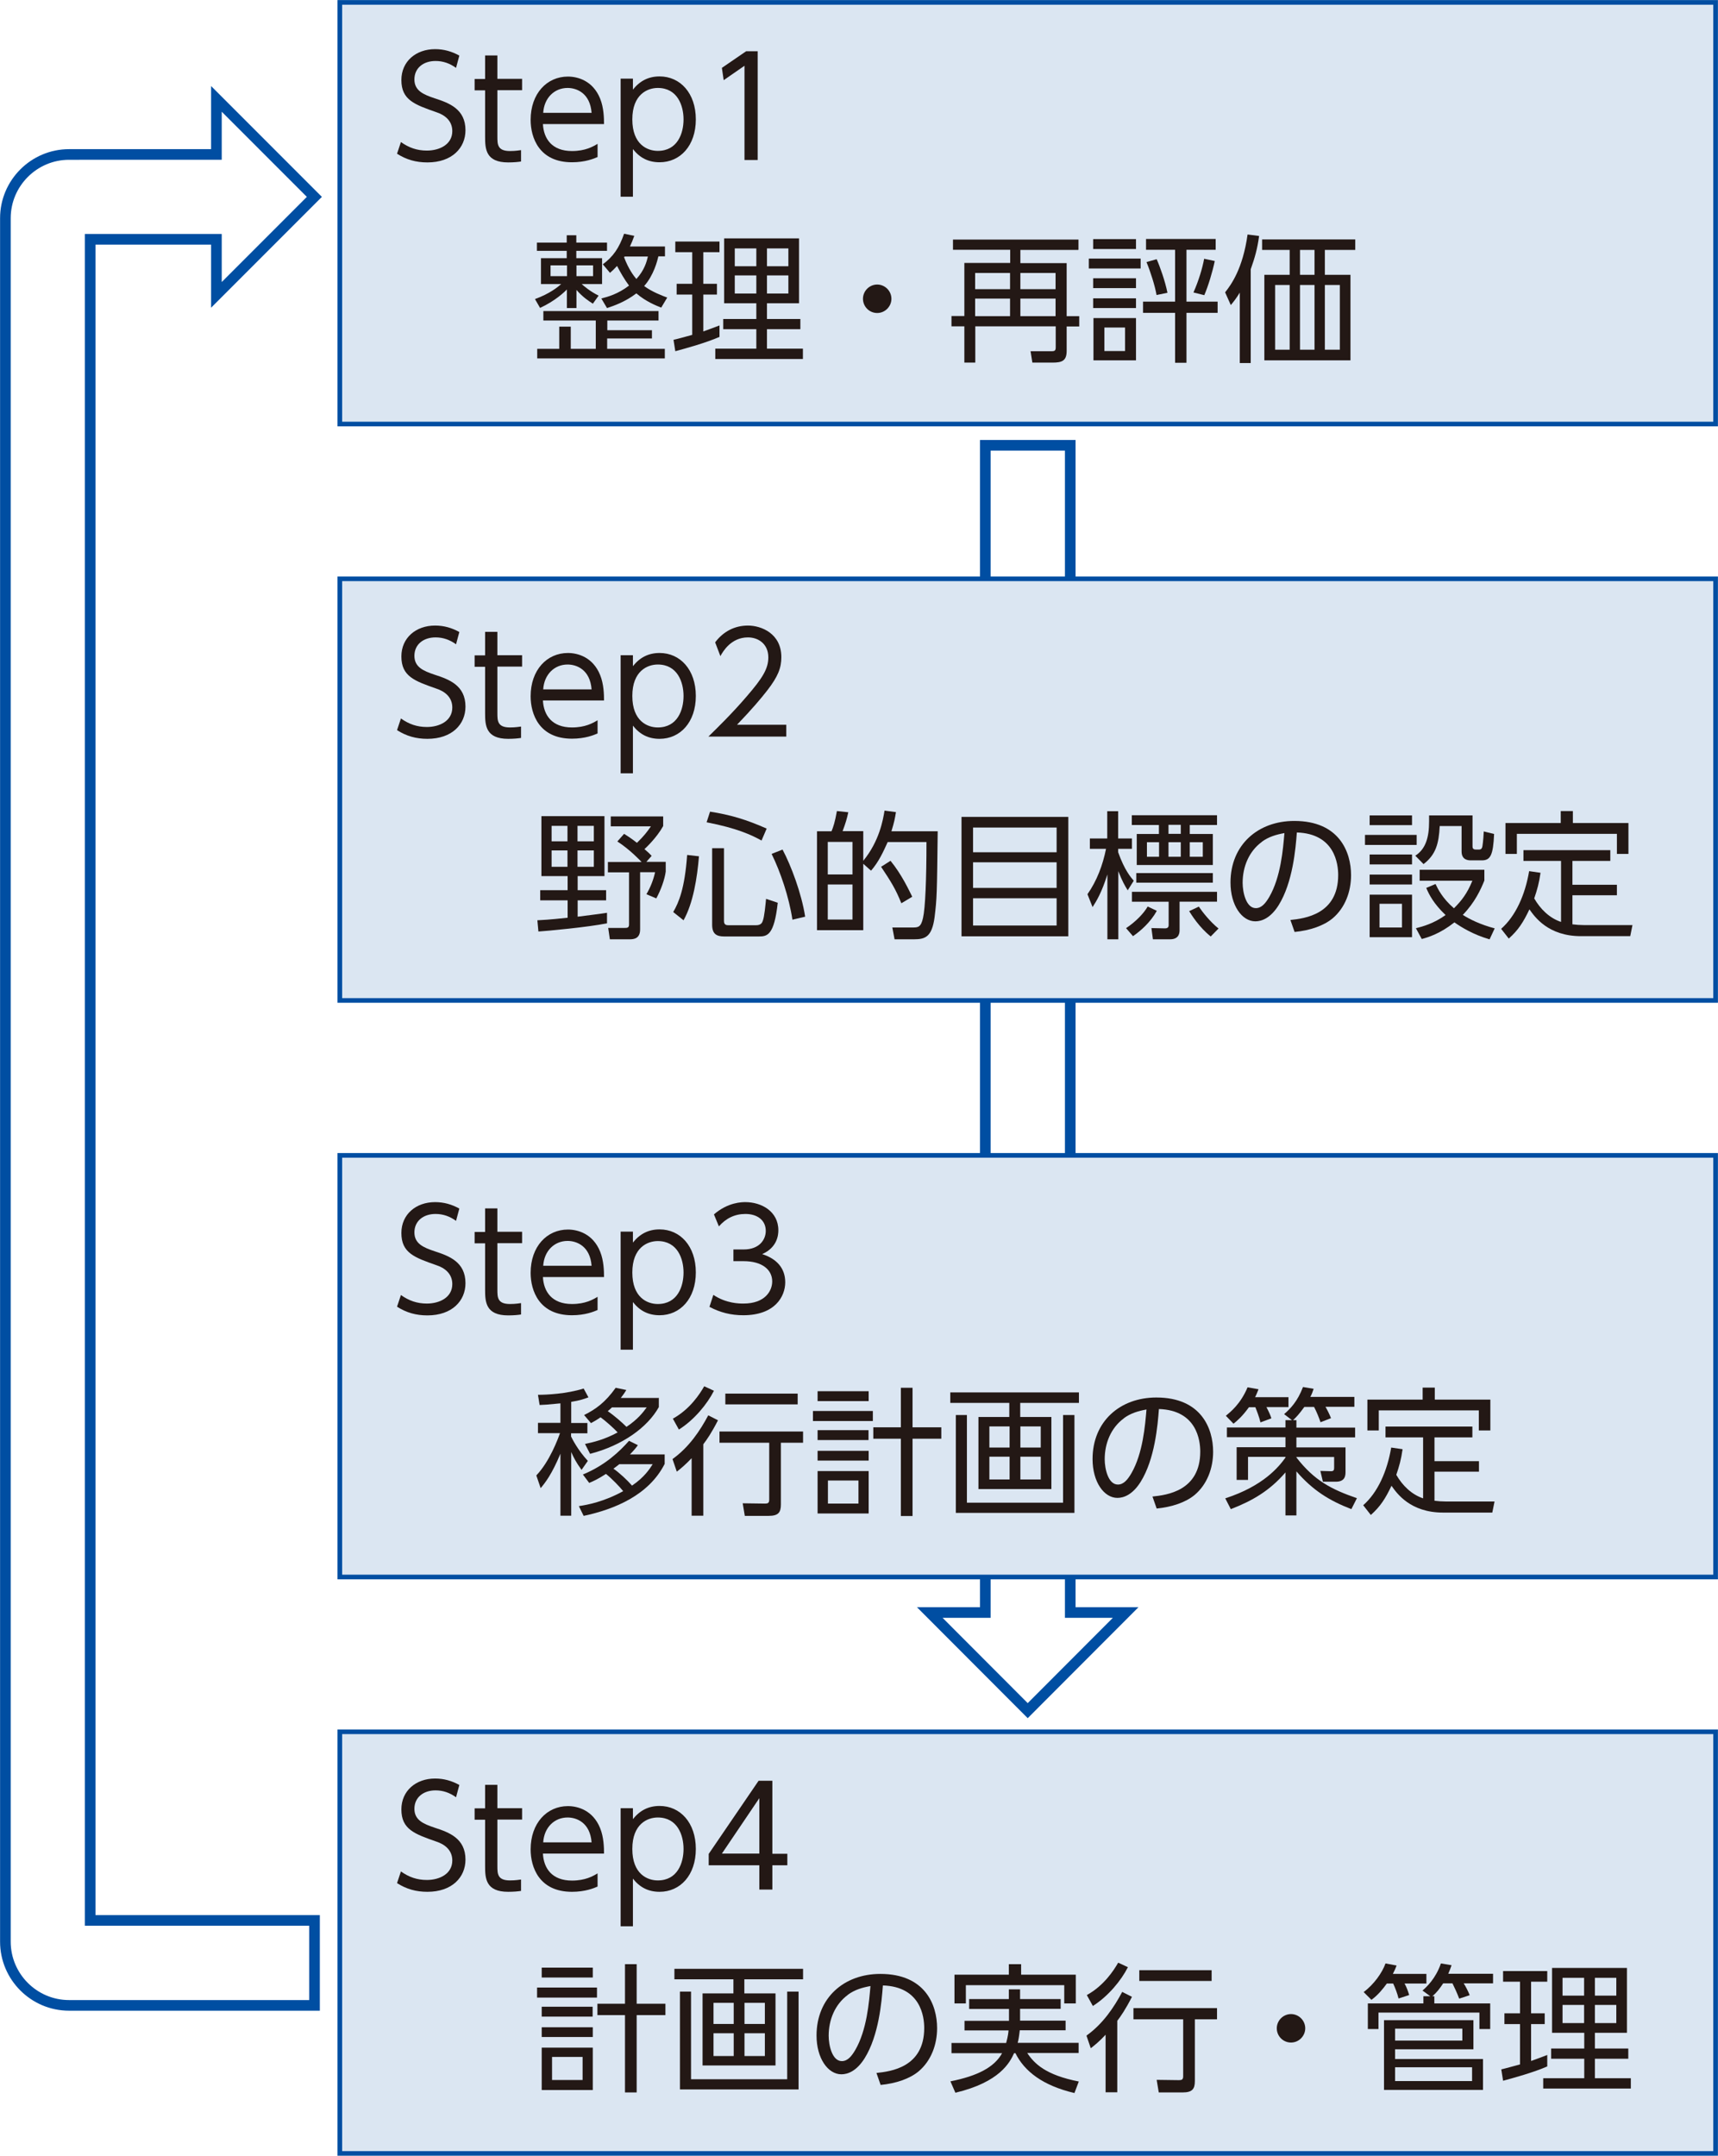
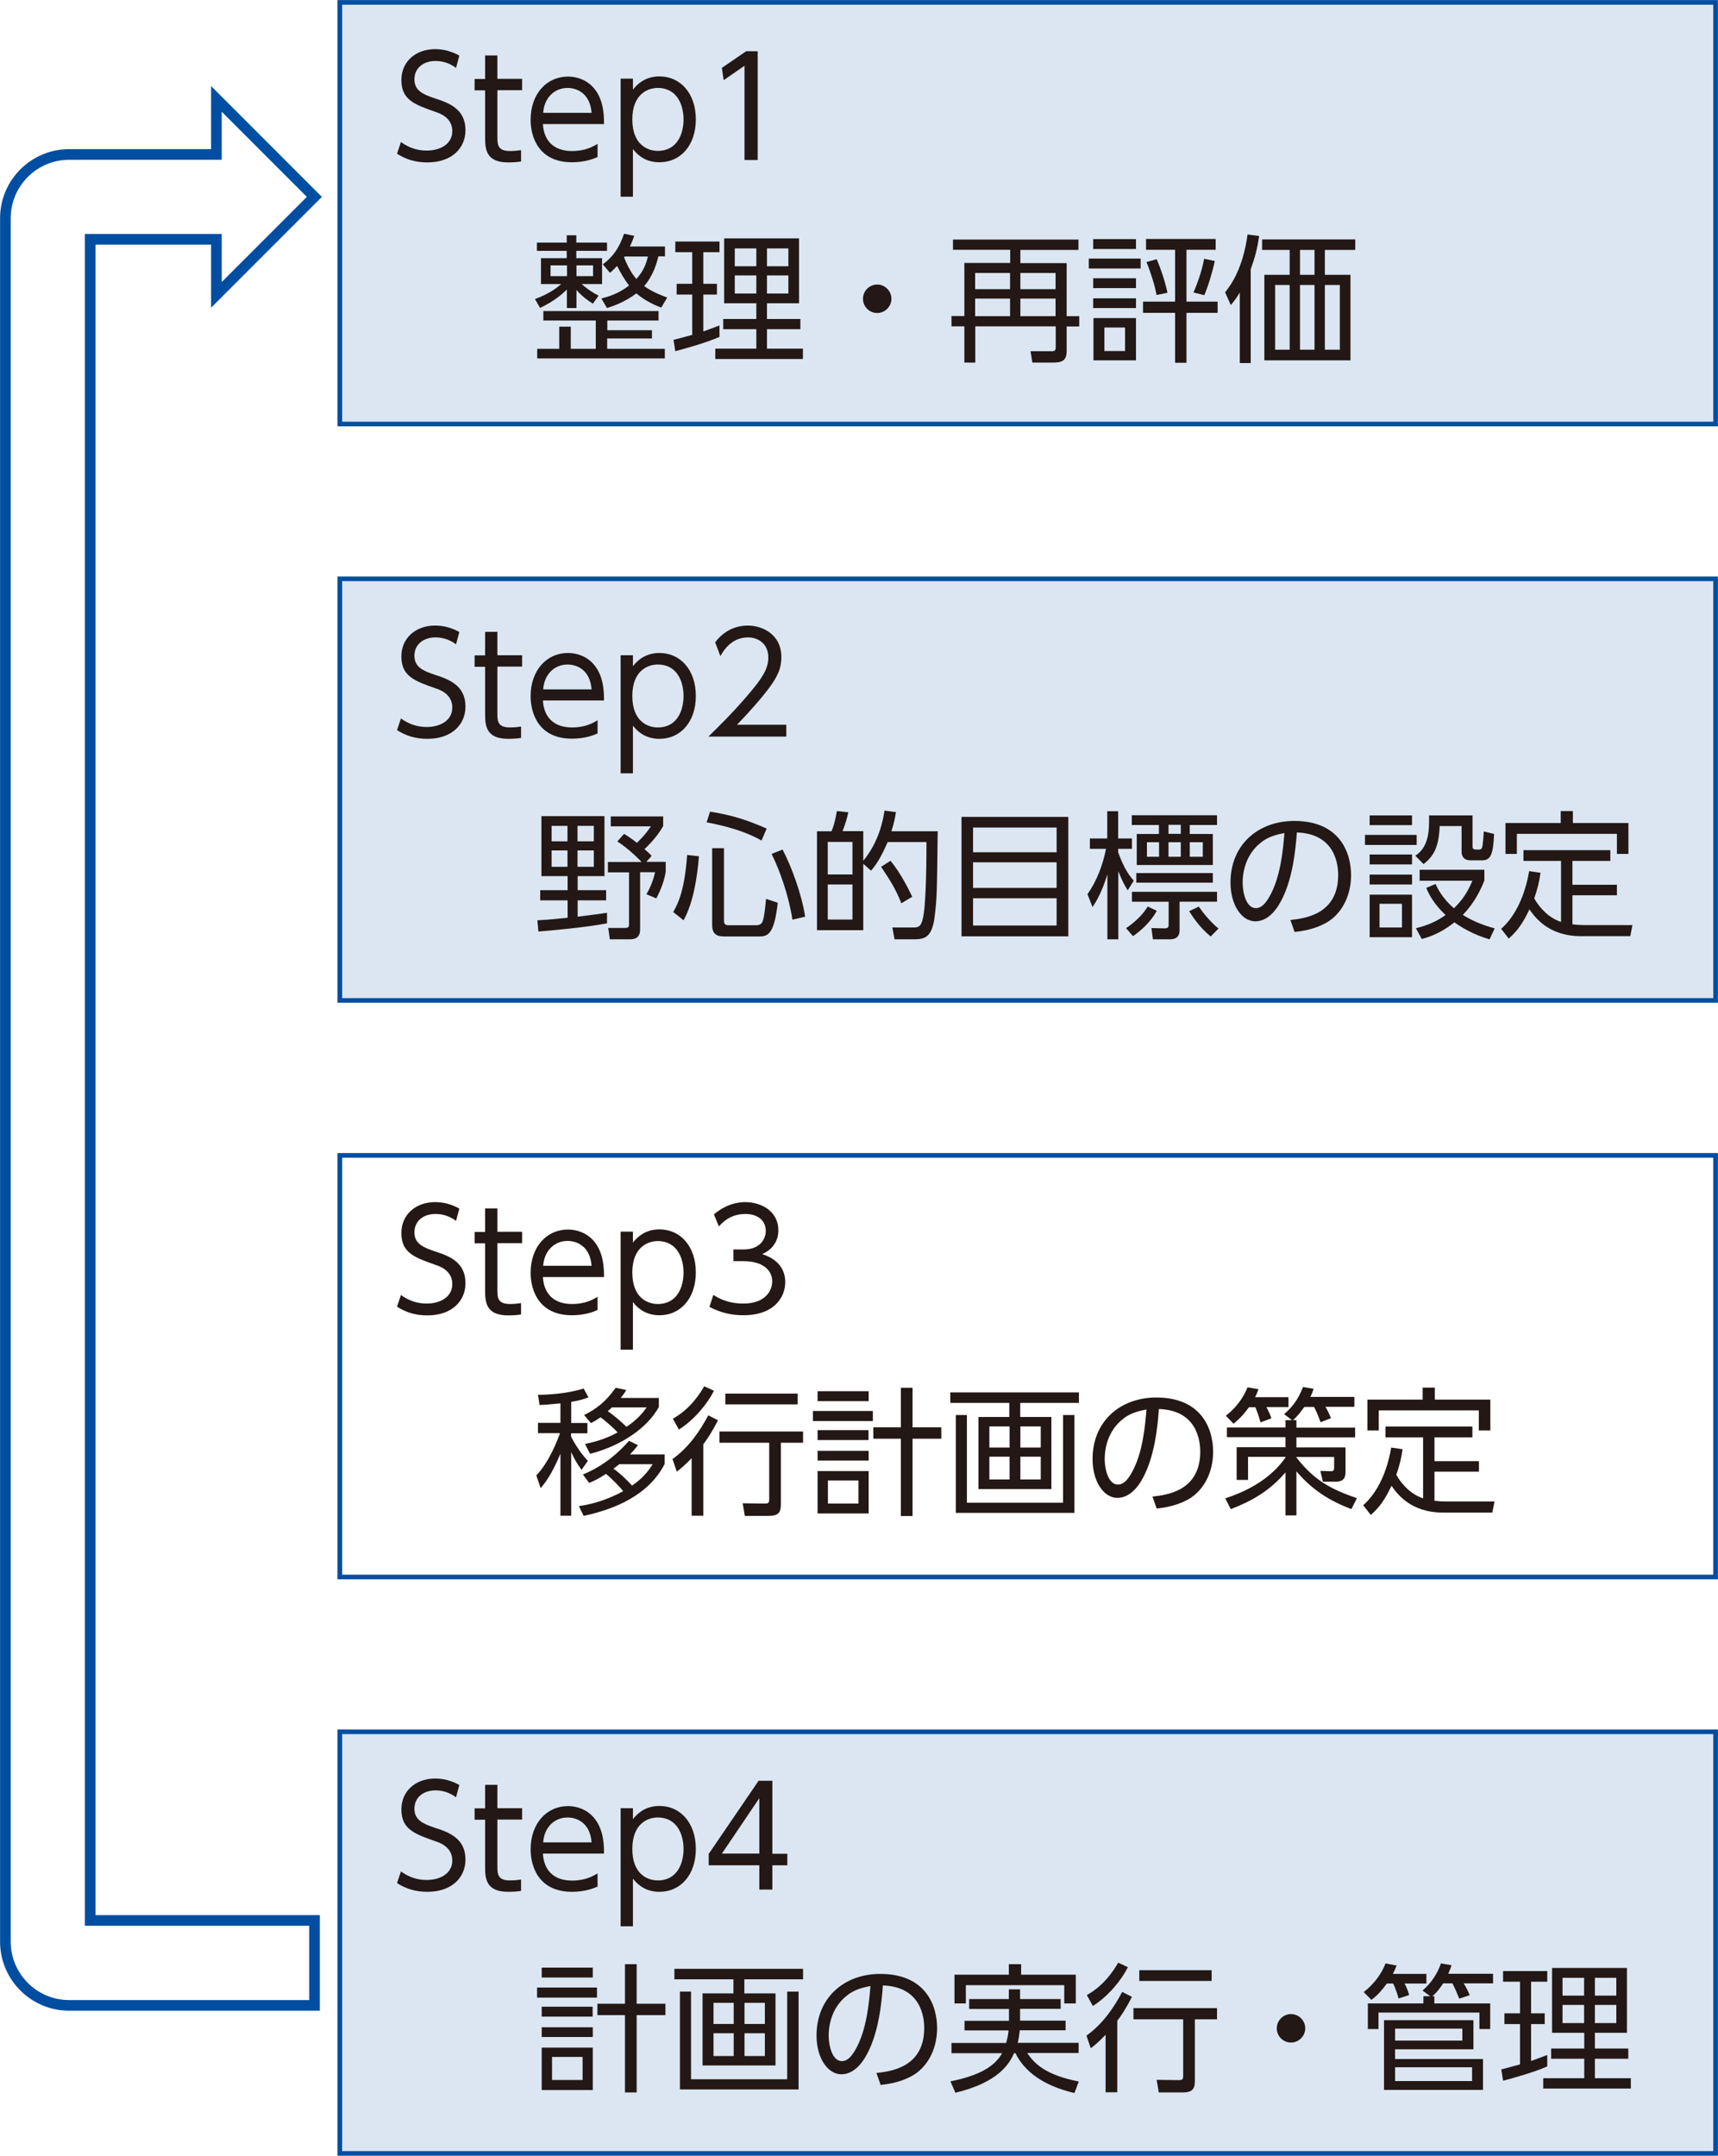
<svg xmlns="http://www.w3.org/2000/svg" id="_レイヤー_2" data-name="レイヤー 2" viewBox="0 0 114.71 143.88">
  <defs>
    <style>
      .cls-1 {
        fill: #231815;
      }

      .cls-2 {
        stroke-width: .31px;
      }

      .cls-2, .cls-3 {
        fill: none;
        stroke: #004ea2;
        stroke-miterlimit: 10;
      }

      .cls-4 {
        fill: #dbe6f2;
      }

      .cls-3 {
        stroke-width: .71px;
      }
    </style>
  </defs>
  <g id="_レイヤー_1-2" data-name="レイヤー 1">
    <g>
-       <polygon class="cls-3" points="71.46 107.62 71.46 29.72 65.79 29.72 65.79 107.62 62.08 107.62 68.62 114.17 75.16 107.62 71.46 107.62" />
      <path class="cls-3" d="M6.02,15.97h8.43v3.71l6.54-6.54-6.54-6.54v3.71H4.61c-2.34,0-4.25,1.91-4.25,4.25v115.03c0,2.34,1.91,4.25,4.25,4.25h16.39v-5.67H6.02V15.97Z" />
      <rect class="cls-4" x="22.69" y="38.63" width="91.86" height="28.14" />
      <rect class="cls-2" x="22.69" y="38.63" width="91.86" height="28.14" />
      <g>
        <path class="cls-1" d="M30.45,43c-.42-.3-.86-.46-1.37-.46-.81,0-1.41.47-1.41,1.23s.61,1.01,1.35,1.26c.96.31,2.06.71,2.06,2.13,0,1.18-.9,2.15-2.54,2.15-.76,0-1.4-.18-2.03-.58l.26-.78c.53.38,1.08.57,1.73.57.84,0,1.7-.4,1.7-1.3,0-.72-.54-1.09-1.06-1.26-1.45-.51-2.34-.81-2.34-2.15,0-1.24.97-2.06,2.25-2.06.59,0,1.11.15,1.62.43l-.22.82Z" />
        <path class="cls-1" d="M32.39,42.17h.82v1.56h1.65v.76h-1.65v3.1c0,.51,0,.96.84.96.12,0,.33,0,.74-.06v.76c-.19.03-.48.06-.86.06-1.5,0-1.54-.9-1.54-1.71v-3.1h-.7v-.76h.7v-1.56Z" />
        <path class="cls-1" d="M36.25,46.74c.05,1,.61,1.81,1.94,1.81.89,0,1.39-.29,1.71-.48v.88c-.25.11-.83.35-1.71.35-2.19,0-2.76-1.64-2.76-2.83,0-1.76,1.09-2.89,2.49-2.89.66,0,1.67.28,2.15,1.47.25.61.26,1.33.26,1.7h-4.08ZM39.5,46.01c-.1-1.32-1-1.66-1.6-1.66-.89,0-1.57.67-1.63,1.66h3.23Z" />
        <path class="cls-1" d="M42.26,44.46c.46-.58,1.04-.88,1.78-.88,1.38,0,2.42,1.12,2.42,2.87s-1.04,2.86-2.42,2.86c-.74,0-1.32-.29-1.78-.88v3.18h-.82v-7.88h.82v.73ZM43.92,48.55c1.32,0,1.72-1.17,1.72-2.1s-.41-2.1-1.72-2.1c-.68,0-1.7.42-1.7,2.1s1.01,2.1,1.7,2.1Z" />
        <path class="cls-1" d="M52.5,48.37v.79h-5.2c.58-.57,1.57-1.53,2.53-2.65,1.11-1.28,1.47-1.89,1.47-2.64,0-.88-.65-1.33-1.36-1.33-1.14,0-1.68.96-1.84,1.25l-.35-.92c.54-.72,1.3-1.12,2.19-1.12s2.23.53,2.23,2.11c0,.7-.21,1.28-.95,2.23-.39.5-.98,1.21-2.01,2.28h3.28Z" />
      </g>
      <g>
        <path class="cls-1" d="M40.54,61.62c-1.26.26-4.09.52-4.59.55l-.07-.75c.36-.02.71-.03,2.02-.17v-1.16h-1.83v-.68h1.83v-.94h-1.75v-4h4.21v4h-1.79v.94h1.9v.68h-1.9v1.09c.31-.04,1.68-.21,1.96-.26v.69ZM37.89,55.12h-1.06v1.03h1.06v-1.03ZM37.89,56.76h-1.06v1.09h1.06v-1.09ZM39.65,55.12h-1.09v1.03h1.09v-1.03ZM39.65,56.76h-1.09v1.09h1.09v-1.09ZM43.13,57.52h1.32v.65c-.07.53-.33,1.24-.63,1.79l-.66-.28c.26-.43.47-.96.58-1.47h-1v3.82c0,.61-.41.66-.7.66h-1.32l-.11-.76h1.09c.16,0,.3,0,.3-.22v-3.49h-1.41v-.69h2.25s-.77-.83-1.62-1.37l.45-.51c.22.14.46.29.86.6.46-.45.68-.73.93-1.1h-2.68v-.66h3.5v.64c-.43.78-1.17,1.47-1.25,1.54.24.2.36.32.48.45l-.37.42Z" />
        <path class="cls-1" d="M44.95,60.87c.38-.65.77-1.58.93-3.81l.79.09c-.12,1.43-.38,3.11-1.03,4.27l-.69-.55ZM50.85,56.1c-.66-.37-1.65-.83-3.67-1.22l.23-.71c1.35.21,2.4.52,3.78,1.13l-.34.79ZM48.34,56.61v4.85c0,.12.02.29.27.29h1.88c.32,0,.4-.17.44-.29.11-.28.18-1.08.22-1.47l.78.26c-.24,2.18-.7,2.25-1.27,2.25h-2.3c-.5,0-.81-.15-.81-.78v-5.11h.79ZM52.91,61.38c-.23-1.52-.8-3.19-1.39-4.39l.73-.29c.57,1.07,1.27,2.93,1.51,4.48l-.85.2Z" />
        <path class="cls-1" d="M59.82,54.21c-.06.39-.11.65-.3,1.27h3.09c-.05,4.21-.05,4.44-.21,5.75-.18,1.31-.63,1.46-1.38,1.46h-1.29l-.15-.79h1.34c.37,0,.57,0,.71-.64.15-.65.23-2.56.23-5.06h-2.59c-.29.64-.59,1.31-1.11,1.91l-.52-.46v4.43h-3.09v-6.6h.97c.12-.29.23-.62.36-1.35l.76.08c-.09.42-.18.73-.38,1.26h1.38v1.98c1.08-1.32,1.32-2.74,1.42-3.35l.76.1ZM56.92,56.19h-1.65v2.17h1.65v-2.17ZM56.92,59.03h-1.65v2.34h1.65v-2.34ZM60.18,60.28c-.38-.95-.69-1.44-1.35-2.43l.63-.4c.76.93,1.25,2,1.45,2.4l-.72.43Z" />
        <path class="cls-1" d="M71.33,54.52v7.97h-7.13v-7.97h7.13ZM64.97,56.88h5.58v-1.65h-5.58v1.65ZM64.97,57.55v1.71h5.58v-1.71h-5.58ZM64.97,59.95v1.82h5.58v-1.82h-5.58Z" />
        <path class="cls-1" d="M75.31,59.44c-.21-.33-.39-.65-.64-1.3v4.55h-.73v-4.33c-.38,1.21-.73,1.78-.99,2.18l-.34-.86c.63-.9,1.02-1.94,1.24-3.03h-1.08v-.69h1.16v-1.82h.73v1.82h.92v.69h-.92v.23c.42,1.19.85,1.68,1.04,1.9l-.41.65ZM75.18,61.95c.65-.43,1.2-1,1.45-1.45l.61.29c-.42.76-1.08,1.34-1.59,1.69l-.46-.53ZM81.26,54.41v.65h-1.82v.6h1.54v2.07h-5.08v-2.07h1.48v-.6h-1.81v-.65h5.68ZM81.26,59.52v.66h-2.5v1.87c0,.17,0,.64-.64.64h-1.14l-.1-.75.91.02c.24,0,.24-.16.24-.23v-1.55h-2.45v-.66h5.68ZM80.98,58.27v.64h-5.11v-.64h5.11ZM77.39,56.21h-.81v.97h.81v-.97ZM78.84,55.05h-.82v.6h.82v-.6ZM78.84,56.21h-.82v.97h.82v-.97ZM80.04,60.5c.24.36.75,1.01,1.32,1.47l-.52.53c-.78-.62-1.29-1.45-1.44-1.69l.64-.3ZM80.31,56.21h-.87v.97h.87v-.97Z" />
        <path class="cls-1" d="M86.16,61.4c.95-.1,3.19-.37,3.19-3,0-.73-.22-2.76-2.76-2.84-.08,1.07-.27,3.34-1.22,4.86-.54.86-1.13,1.07-1.55,1.07-.9,0-1.66-1.07-1.66-2.59,0-2.51,1.83-4.11,4.26-4.11,2.99,0,3.79,2.06,3.79,3.62,0,1.1-.4,2.18-1.23,2.88-.6.5-1.52.81-2.54.91l-.28-.8ZM84.25,56.19c-.86.63-1.28,1.66-1.28,2.73,0,.63.23,1.69.88,1.69.39,0,.66-.34.9-.75.77-1.33.92-3.2,1.01-4.26-.54.1-1.05.24-1.52.59Z" />
        <path class="cls-1" d="M94.59,55.72v.67h-3.45v-.67h3.45ZM94.28,54.42v.65h-2.83v-.65h2.83ZM94.28,57.03v.66h-2.83v-.66h2.83ZM94.28,58.37v.66h-2.83v-.66h2.83ZM94.28,59.71v2.84h-2.83v-2.84h2.83ZM93.61,60.32h-1.5v1.58h1.5v-1.58ZM98.32,54.42v2.04c0,.1,0,.24.22.24h.22c.18,0,.2-.14.22-.22,0-.04.06-.3.09-.99l.69.17c-.06,1.4-.24,1.76-.81,1.76h-.74c-.14,0-.62,0-.62-.59v-1.7h-1.46c-.06,1.18-.26,1.91-1.08,2.54l-.55-.56c.7-.45.92-1.24.92-2.28,0-.17,0-.29,0-.41h2.89ZM99.45,62.69c-1.1-.32-1.88-.81-2.34-1.13-.95.75-1.73.99-2.18,1.11l-.39-.72c.44-.11,1.19-.31,1.98-.88-.8-.76-1.11-1.38-1.29-1.81l.62-.26c.15.31.45.95,1.23,1.62.5-.5.88-.98,1.23-1.84h-3.52v-.73h4.32v.72c-.23.57-.63,1.46-1.44,2.29.45.29,1.18.65,2.13.9l-.34.73Z" />
        <path class="cls-1" d="M104.23,57.46h-2.51v-.72h5.8v.72h-2.53v1.59h2.97v.7h-2.97v1.94c.23.03.5.05.75.05h3.26l-.15.74h-3.29c-2.19,0-3.09-1.29-3.44-1.79-.41.86-.74,1.38-1.38,1.95l-.51-.65c.97-.85,1.6-2.26,1.87-3.85l.76.11c-.1.7-.22,1.12-.42,1.71.4.7,1.01,1.31,1.79,1.57v-4.06ZM105.02,54.13v.8h3.71v2.06h-.77v-1.34h-6.68v1.34h-.76v-2.06h3.69v-.8h.8Z" />
      </g>
-       <rect class="cls-4" x="22.69" y="77.11" width="91.86" height="28.14" />
      <rect class="cls-2" x="22.69" y="77.11" width="91.86" height="28.14" />
      <g>
        <path class="cls-1" d="M30.45,81.48c-.42-.3-.86-.46-1.37-.46-.81,0-1.41.47-1.41,1.23s.61,1.01,1.35,1.26c.96.31,2.06.71,2.06,2.13,0,1.18-.9,2.15-2.54,2.15-.76,0-1.4-.18-2.03-.58l.26-.78c.53.38,1.08.57,1.73.57.84,0,1.7-.4,1.7-1.3,0-.72-.54-1.09-1.06-1.26-1.45-.51-2.34-.81-2.34-2.15,0-1.24.97-2.06,2.25-2.06.59,0,1.11.15,1.62.43l-.22.82Z" />
        <path class="cls-1" d="M32.39,80.65h.82v1.56h1.65v.76h-1.65v3.1c0,.51,0,.96.84.96.12,0,.33,0,.74-.06v.76c-.19.03-.48.06-.86.06-1.5,0-1.54-.9-1.54-1.71v-3.1h-.7v-.76h.7v-1.56Z" />
        <path class="cls-1" d="M36.25,85.22c.05,1,.61,1.81,1.94,1.81.89,0,1.39-.29,1.71-.48v.88c-.25.11-.83.35-1.71.35-2.19,0-2.76-1.64-2.76-2.83,0-1.76,1.09-2.89,2.49-2.89.66,0,1.67.28,2.15,1.47.25.61.26,1.33.26,1.7h-4.08ZM39.5,84.48c-.1-1.32-1-1.66-1.6-1.66-.89,0-1.57.67-1.63,1.66h3.23Z" />
        <path class="cls-1" d="M42.26,82.93c.46-.58,1.04-.88,1.78-.88,1.38,0,2.42,1.12,2.42,2.87s-1.04,2.86-2.42,2.86c-.74,0-1.32-.29-1.78-.88v3.18h-.82v-7.88h.82v.73ZM43.92,87.03c1.32,0,1.72-1.17,1.72-2.1s-.41-2.1-1.72-2.1c-.68,0-1.7.42-1.7,2.1s1.01,2.1,1.7,2.1Z" />
        <path class="cls-1" d="M47.63,86.42c.86.58,1.75.58,2.01.58,1.43,0,1.92-.83,1.92-1.48,0-.77-.66-1.35-1.92-1.35h-.67v-.78h.68c1.07,0,1.48-.67,1.48-1.24,0-.71-.56-1.13-1.36-1.13-.71,0-1.3.29-1.77.83l-.33-.8c.94-.82,1.89-.82,2.1-.82,1.05,0,2.2.6,2.2,1.88,0,.3-.06,1.14-1.08,1.59.97.31,1.54.94,1.54,1.88s-.68,2.2-2.8,2.2c-.82,0-1.54-.18-2.26-.56l.26-.8Z" />
      </g>
      <g>
        <path class="cls-1" d="M38.13,94.97h1.09v.69h-1.09v.21c.07.15.45.91,1.12,1.63l-.42.6c-.37-.51-.51-.79-.69-1.19v4.25h-.72v-4.14c-.58,1.39-1.02,1.94-1.32,2.3l-.29-.85c.89-.93,1.45-2.45,1.58-2.82h-1.47v-.69h1.5v-1.3c-.89.09-1.11.1-1.39.11l-.11-.68c.56,0,1.92-.06,3.05-.42l.32.59c-.3.11-.54.2-1.15.3v1.4ZM44.38,97.08v.62c-1.06,2.09-3.34,3.03-5.41,3.47l-.32-.65c.59-.09,1.67-.29,2.96-1-.22-.28-.77-.85-1.15-1.15-.56.36-.81.47-1.12.6l-.42-.56c1.5-.62,2.47-1.56,3.08-2.25l.59.29c-.12.17-.23.31-.53.62h2.33ZM43.99,93.27v.64c-.76,1.36-2.43,2.56-4.59,3.12l-.34-.66c.53-.11,1.3-.29,2.18-.77-.3-.32-.8-.76-1.14-1.01-.26.18-.44.28-.64.39l-.46-.54c.77-.38,1.42-.85,2.11-1.82l.71.15c-.12.19-.18.29-.37.53h2.53ZM40.86,93.93c-.08.08-.16.15-.28.25.42.29.93.73,1.25,1.05.76-.51,1.1-.96,1.35-1.3h-2.32ZM41.34,97.73c-.13.1-.32.25-.38.29.38.26.93.77,1.24,1.13.83-.56,1.19-1.13,1.38-1.43h-2.25Z" />
        <path class="cls-1" d="M44.9,97.38c1.12-.8,1.85-1.91,2.39-2.92l.65.33c-.44.86-.75,1.3-.98,1.6v4.77h-.78v-3.84c-.42.44-.73.7-.99.9l-.29-.85ZM44.93,94.68c1.14-.63,1.8-1.65,2.09-2.16l.65.3c-.44.87-1.3,1.93-2.34,2.59l-.41-.74ZM53.62,96.29h-1.48v4.12c0,.53-.17.76-.82.76h-1.59l-.14-.84,1.49.02c.19,0,.28-.04.28-.26v-3.8h-3.32v-.75h5.58v.75ZM53.26,93.73h-4.83v-.72h4.83v.72Z" />
        <path class="cls-1" d="M58.28,94.17v.67h-4v-.67h4ZM58,92.85v.66h-3.41v-.66h3.41ZM57.99,95.45v.66h-3.4v-.66h3.4ZM58,96.83v.65h-3.41v-.65h3.41ZM58,98.18v2.83h-3.41v-2.83h3.41ZM57.32,98.81h-2.04v1.54h2.04v-1.54ZM60.15,101.18v-5.16h-1.84v-.76h1.84v-2.64h.78v2.64h1.92v.76h-1.92v5.16h-.78Z" />
        <path class="cls-1" d="M72.06,93.63h-3.94v.94h2.08v4.81h-4.87v-4.81h2.06v-.94h-3.94v-.7h8.59v.7ZM64.56,94.44v5.85h6.42v-5.85h.76v6.53h-7.92v-6.53h.74ZM67.41,95.2h-1.35v1.41h1.35v-1.41ZM67.41,97.22h-1.35v1.52h1.35v-1.52ZM69.49,95.2h-1.36v1.41h1.36v-1.41ZM69.49,97.22h-1.36v1.52h1.36v-1.52Z" />
        <path class="cls-1" d="M76.95,99.88c.95-.1,3.19-.37,3.19-3,0-.73-.22-2.76-2.76-2.84-.08,1.07-.27,3.34-1.22,4.86-.54.86-1.13,1.07-1.55,1.07-.9,0-1.66-1.07-1.66-2.59,0-2.51,1.83-4.11,4.26-4.11,2.99,0,3.79,2.06,3.79,3.62,0,1.1-.4,2.18-1.23,2.88-.6.5-1.52.81-2.54.91l-.28-.8ZM75.04,94.66c-.86.63-1.28,1.66-1.28,2.73,0,.63.23,1.69.88,1.69.39,0,.66-.34.9-.75.77-1.33.92-3.2,1.01-4.26-.54.1-1.05.24-1.52.59Z" />
        <path class="cls-1" d="M86.56,94.79v.49h3.92v.65h-3.92v.67h3.28v1.61c0,.24,0,.68-.65.68h-.86l-.17-.72.71.02c.19,0,.21-.09.21-.25v-.7h-2.52v.03c1.2,1.55,2.34,2.13,4.04,2.72l-.37.73c-1.48-.57-2.58-1.26-3.67-2.52v2.94h-.73v-2.87c-1.05,1.22-2.2,1.89-3.65,2.45l-.37-.72c2.56-.83,3.58-2.11,4.02-2.72v-.05h-2.5v1.54h-.76v-2.18h3.26v-.67h-3.91v-.65h3.91v-.49h.43l-.52-.4c.43-.37.9-.86,1.26-1.81l.71.12c-.06.19-.11.33-.22.54h2.94v.66h-1.93c.08.13.28.51.37.76l-.7.27c-.1-.3-.26-.7-.43-1.02h-.65c-.36.5-.55.69-.75.88h.2ZM86.03,93.25v.66h-1.47c.21.41.26.54.33.75l-.73.27c-.07-.33-.27-.84-.34-1.01h-.43c-.44.61-.76.88-1.03,1.1l-.51-.53c.3-.25.98-.78,1.45-1.9l.73.13c-.08.2-.13.34-.23.53h2.24Z" />
        <path class="cls-1" d="M95.02,95.93h-2.51v-.72h5.8v.72h-2.53v1.59h2.97v.7h-2.97v1.94c.23.03.5.05.75.05h3.26l-.15.74h-3.29c-2.19,0-3.09-1.29-3.44-1.79-.41.86-.74,1.38-1.38,1.95l-.51-.65c.97-.85,1.6-2.26,1.87-3.85l.76.11c-.1.7-.22,1.12-.42,1.71.4.7,1.01,1.31,1.79,1.57v-4.06ZM95.8,92.61v.8h3.71v2.06h-.77v-1.34h-6.68v1.34h-.76v-2.06h3.69v-.8h.8Z" />
      </g>
      <rect class="cls-4" x="22.69" y="115.58" width="91.86" height="28.14" />
      <rect class="cls-2" x="22.69" y="115.58" width="91.86" height="28.14" />
      <g>
        <path class="cls-1" d="M30.45,119.95c-.42-.3-.86-.46-1.37-.46-.81,0-1.41.47-1.41,1.23s.61,1.01,1.35,1.26c.96.31,2.06.71,2.06,2.13,0,1.18-.9,2.15-2.54,2.15-.76,0-1.4-.18-2.03-.58l.26-.78c.53.38,1.08.57,1.73.57.84,0,1.7-.4,1.7-1.3,0-.72-.54-1.09-1.06-1.26-1.45-.51-2.34-.81-2.34-2.15,0-1.24.97-2.06,2.25-2.06.59,0,1.11.15,1.62.43l-.22.82Z" />
        <path class="cls-1" d="M32.39,119.12h.82v1.56h1.65v.76h-1.65v3.1c0,.51,0,.96.84.96.12,0,.33,0,.74-.06v.76c-.19.03-.48.06-.86.06-1.5,0-1.54-.9-1.54-1.71v-3.1h-.7v-.76h.7v-1.56Z" />
        <path class="cls-1" d="M36.25,123.7c.05,1,.61,1.81,1.94,1.81.89,0,1.39-.29,1.71-.48v.88c-.25.11-.83.35-1.71.35-2.19,0-2.76-1.64-2.76-2.83,0-1.76,1.09-2.89,2.49-2.89.66,0,1.67.28,2.15,1.47.25.61.26,1.33.26,1.7h-4.08ZM39.5,122.96c-.1-1.32-1-1.66-1.6-1.66-.89,0-1.57.67-1.63,1.66h3.23Z" />
        <path class="cls-1" d="M42.26,121.41c.46-.58,1.04-.88,1.78-.88,1.38,0,2.42,1.12,2.42,2.87s-1.04,2.86-2.42,2.86c-.74,0-1.32-.29-1.78-.88v3.18h-.82v-7.88h.82v.73ZM43.92,125.5c1.32,0,1.72-1.17,1.72-2.1s-.41-2.1-1.72-2.1c-.68,0-1.7.42-1.7,2.1s1.01,2.1,1.7,2.1Z" />
        <path class="cls-1" d="M50.7,126.11v-1.62h-3.38v-.76l3.33-4.88h.92v4.87h1v.77h-1v1.62h-.87ZM48.2,123.71h2.5v-3.7l-2.5,3.7Z" />
      </g>
      <g>
        <path class="cls-1" d="M39.86,132.65v.67h-4v-.67h4ZM39.58,131.32v.66h-3.41v-.66h3.41ZM39.57,133.93v.66h-3.4v-.66h3.4ZM39.58,135.3v.65h-3.41v-.65h3.41ZM39.58,136.66v2.83h-3.41v-2.83h3.41ZM38.9,137.28h-2.04v1.54h2.04v-1.54ZM41.73,139.65v-5.16h-1.84v-.76h1.84v-2.64h.78v2.64h1.92v.76h-1.92v5.16h-.78Z" />
        <path class="cls-1" d="M53.64,132.1h-3.94v.94h2.08v4.81h-4.87v-4.81h2.06v-.94h-3.94v-.7h8.59v.7ZM46.14,132.92v5.85h6.42v-5.85h.76v6.53h-7.92v-6.53h.74ZM48.99,133.67h-1.35v1.41h1.35v-1.41ZM48.99,135.7h-1.35v1.52h1.35v-1.52ZM51.07,133.67h-1.36v1.41h1.36v-1.41ZM51.07,135.7h-1.36v1.52h1.36v-1.52Z" />
        <path class="cls-1" d="M58.52,138.35c.95-.1,3.19-.37,3.19-3,0-.73-.22-2.76-2.76-2.84-.08,1.07-.27,3.34-1.22,4.86-.54.86-1.13,1.07-1.55,1.07-.9,0-1.66-1.07-1.66-2.59,0-2.51,1.83-4.11,4.26-4.11,2.99,0,3.79,2.06,3.79,3.62,0,1.1-.4,2.18-1.23,2.88-.6.5-1.52.81-2.54.91l-.28-.8ZM56.61,133.14c-.86.63-1.28,1.66-1.28,2.73,0,.63.23,1.69.88,1.69.39,0,.66-.34.9-.75.77-1.33.92-3.2,1.01-4.26-.54.1-1.05.24-1.52.59Z" />
        <path class="cls-1" d="M64.71,134.07v-.65h2.65v-.65h.75v.65h2.71v.65h-2.71v.79h3.04v.64h-3.06c-.05.45-.09.66-.14.84h4.07v.68h-3.43c.48.72,1.24,1.47,3.44,1.9l-.29.77c-2.12-.5-3.34-1.45-3.94-2.66h-.09c-.28.61-.94,1.93-3.92,2.64l-.33-.76c1.81-.36,2.93-.94,3.45-1.88h-3.38v-.68h3.65c.13-.47.15-.72.16-.84h-2.94v-.64h2.97v-.79h-2.65ZM68.18,131.09v.7h3.65v1.92h-.77v-1.22h-6.57v1.22h-.76v-1.92h3.63v-.7h.81Z" />
        <path class="cls-1" d="M72.54,135.86c1.12-.8,1.85-1.91,2.39-2.92l.65.33c-.44.86-.75,1.3-.98,1.6v4.77h-.78v-3.84c-.41.44-.73.7-.99.9l-.29-.85ZM72.57,133.15c1.14-.63,1.8-1.65,2.09-2.16l.65.3c-.44.87-1.3,1.93-2.34,2.59l-.41-.74ZM81.26,134.77h-1.48v4.12c0,.53-.17.76-.82.76h-1.59l-.14-.84,1.49.02c.19,0,.28-.04.28-.26v-3.8h-3.32v-.75h5.58v.75ZM80.9,132.21h-4.83v-.72h4.83v.72Z" />
        <path class="cls-1" d="M87.15,135.37c0,.51-.42.95-.95.95s-.95-.43-.95-.95.43-.95.95-.95.95.43.95.95Z" />
        <path class="cls-1" d="M95.24,131.74v.64h-1.46c.12.2.24.53.31.77l-.71.23c-.07-.31-.24-.75-.36-1h-.42c-.27.37-.6.78-1.03,1.09l-.52-.52c.68-.5,1.24-1.29,1.46-1.91l.74.14c-.06.16-.12.31-.25.56h2.24ZM95.77,133.23v.48h3.73v1.71h-.72v-1.1h-6.74v1.1h-.71v-1.71h3.71v-.48h.46l-.52-.38c.25-.22.87-.77,1.23-1.81l.71.12c-.08.24-.13.35-.22.57h2.99v.64h-1.96c.12.18.31.55.4.79l-.7.23c-.16-.42-.29-.69-.45-1.02h-.62c-.24.36-.42.6-.72.86h.14ZM98.38,134.83v1.94h-5.23v.65h5.87v2.06h-6.61v-4.65h5.96ZM93.15,135.39v.8h4.49v-.8h-4.49ZM93.15,137.97v.92h5.14v-.92h-5.14Z" />
        <path class="cls-1" d="M103.32,137.91c-.91.4-2.22.76-2.96.96l-.12-.76c.32-.07.83-.22,1.25-.33v-2.69h-1.04v-.72h1.04v-2.11h-1.13v-.71h2.95v.71h-1.08v2.11h.91v.72h-.91v2.46c.45-.16.74-.27,1.08-.4v.76ZM108.63,131.34v4.33h-2.14v1.05h2.23v.68h-2.23v1.3h2.4v.69h-5.85v-.69h2.74v-1.3h-2.21v-.68h2.21v-1.05h-2.15v-4.33h5ZM105.77,132h-1.44v1.19h1.44v-1.19ZM105.77,133.81h-1.44v1.21h1.44v-1.21ZM107.92,132h-1.43v1.19h1.43v-1.19ZM107.92,133.81h-1.43v1.21h1.43v-1.21Z" />
      </g>
      <rect class="cls-4" x="22.69" y=".16" width="91.86" height="28.14" />
      <rect class="cls-2" x="22.69" y=".16" width="91.86" height="28.14" />
      <g>
        <path class="cls-1" d="M30.45,4.53c-.42-.3-.86-.46-1.37-.46-.81,0-1.41.47-1.41,1.23s.61,1.01,1.35,1.26c.96.31,2.06.71,2.06,2.13,0,1.18-.9,2.15-2.54,2.15-.76,0-1.4-.18-2.03-.58l.26-.78c.53.38,1.08.57,1.73.57.84,0,1.7-.4,1.7-1.3,0-.72-.54-1.09-1.06-1.26-1.45-.51-2.34-.81-2.34-2.15,0-1.24.97-2.06,2.25-2.06.59,0,1.11.15,1.62.43l-.22.82Z" />
        <path class="cls-1" d="M32.39,3.7h.82v1.56h1.65v.76h-1.65v3.1c0,.51,0,.96.84.96.12,0,.33,0,.74-.06v.76c-.19.03-.48.06-.86.06-1.5,0-1.54-.9-1.54-1.71v-3.1h-.7v-.76h.7v-1.56Z" />
        <path class="cls-1" d="M36.25,8.27c.05,1,.61,1.81,1.94,1.81.89,0,1.39-.29,1.71-.48v.88c-.25.11-.83.35-1.71.35-2.19,0-2.76-1.64-2.76-2.83,0-1.76,1.09-2.89,2.49-2.89.66,0,1.67.28,2.15,1.47.25.61.26,1.33.26,1.7h-4.08ZM39.5,7.53c-.1-1.32-1-1.66-1.6-1.66-.89,0-1.57.67-1.63,1.66h3.23Z" />
        <path class="cls-1" d="M42.26,5.98c.46-.58,1.04-.88,1.78-.88,1.38,0,2.42,1.12,2.42,2.87s-1.04,2.86-2.42,2.86c-.74,0-1.32-.29-1.78-.88v3.18h-.82v-7.88h.82v.73ZM43.92,10.07c1.32,0,1.72-1.17,1.72-2.1s-.41-2.1-1.72-2.1c-.68,0-1.7.42-1.7,2.1s1.01,2.1,1.7,2.1Z" />
        <path class="cls-1" d="M49.82,3.42h.77v7.26h-.88v-6.29l-1.39.96-.12-.82,1.62-1.11Z" />
      </g>
      <g>
        <path class="cls-1" d="M39.59,20.27c-.28-.18-.66-.42-1.1-.92v1.21h-.64v-1.24c-.16.17-.79.77-1.79,1.23l-.34-.59c.99-.36,1.52-.8,1.75-1h-1.35v-1.73h1.72v-.49h-1.99v-.55h1.99v-.49h.64v.49h2.05v.55h-2.05v.49h1.72v1.73h-1.36c.16.14.56.49,1.13.77l-.4.56ZM43.52,22.59h-2.98v.69h3.85v.64h-8.52v-.64h1.47v-1.48h.77v1.48h1.67v-1.89h-3.5v-.63h7.69v.63h-3.42v.65h2.98v.55ZM37.86,17.71h-1.1v.72h1.1v-.72ZM39.6,17.71h-1.11v.72h1.11v-.72ZM44.4,16.46v.65h-.44c-.07.3-.31,1.26-.95,1.98.52.39,1.22.65,1.54.77l-.4.67c-.31-.12-1.04-.41-1.66-.95-.75.57-1.5.83-1.96.98l-.38-.64c.44-.11,1.12-.3,1.85-.86-.3-.4-.57-.87-.8-1.31-.18.2-.31.32-.47.46l-.48-.57c.69-.51,1.09-1.09,1.42-2.04l.68.14c-.1.29-.17.45-.29.71h2.34ZM41.71,17.11l-.04.06c.29.77.63,1.23.82,1.45.54-.59.69-1.16.77-1.5h-1.56Z" />
        <path class="cls-1" d="M48.05,22.48c-.91.4-2.22.76-2.96.96l-.12-.76c.32-.07.83-.22,1.25-.33v-2.69h-1.04v-.72h1.04v-2.11h-1.13v-.71h2.95v.71h-1.08v2.11h.91v.72h-.91v2.46c.45-.16.74-.27,1.08-.4v.76ZM53.35,15.91v4.33h-2.14v1.05h2.23v.68h-2.23v1.3h2.4v.69h-5.85v-.69h2.74v-1.3h-2.21v-.68h2.21v-1.05h-2.15v-4.33h5ZM50.5,16.58h-1.44v1.19h1.44v-1.19ZM50.5,18.38h-1.44v1.21h1.44v-1.21ZM52.64,16.58h-1.43v1.19h1.43v-1.19ZM52.64,18.38h-1.43v1.21h1.43v-1.21Z" />
        <path class="cls-1" d="M59.52,19.94c0,.51-.42.95-.95.95s-.95-.43-.95-.95.43-.95.95-.95.95.43.95.95Z" />
        <path class="cls-1" d="M71.99,16.68h-3.86v.88h3.09v3.54h.84v.69h-.84v1.63c0,.66-.31.78-.94.78h-1.35l-.12-.76h1.41c.2,0,.27-.04.27-.26v-1.4h-5.37v2.42h-.73v-2.42h-.86v-.69h.86v-3.54h3.06v-.88h-3.82v-.68h8.38v.68ZM67.44,18.22h-2.33v1.08h2.33v-1.08ZM67.44,19.93h-2.33v1.17h2.33v-1.17ZM70.48,18.22h-2.35v1.08h2.35v-1.08ZM70.48,19.93h-2.35v1.17h2.35v-1.17Z" />
        <path class="cls-1" d="M76.16,17.26v.66h-3.46v-.66h3.46ZM75.85,15.96v.66h-2.86v-.66h2.86ZM75.85,18.57v.66h-2.86v-.66h2.86ZM75.85,19.91v.65h-2.86v-.65h2.86ZM75.85,21.23v2.82h-2.84v-2.82h2.84ZM75.12,21.86h-1.38v1.57h1.38v-1.57ZM78.46,24.21v-3.33h-2.14v-.75h2.14v-3.46h-1.94v-.72h4.65v.72h-1.95v3.46h2.08v.75h-2.08v3.33h-.76ZM77.22,19.68c-.1-.59-.4-1.54-.67-2.19l.68-.19c.22.49.57,1.48.72,2.24l-.73.15ZM79.69,19.51c.34-.76.6-1.63.71-2.24l.71.15c-.15.72-.44,1.68-.7,2.28l-.72-.18Z" />
        <path class="cls-1" d="M83.52,24.23h-.74v-4.7c-.26.42-.4.59-.6.83l-.38-.85c.39-.49,1.18-1.56,1.5-3.86l.77.1c-.12.88-.29,1.46-.56,2.22v6.26ZM90.49,16.68h-2.03v1.66h1.71v5.71h-5.75v-5.71h1.69v-1.66h-1.84v-.7h6.22v.7ZM86.11,19.02h-.97v4.32h.97v-4.32ZM87.77,16.68h-.97v1.66h.97v-1.66ZM87.77,19.02h-.97v4.32h.97v-4.32ZM89.46,19.02h-1v4.32h1v-4.32Z" />
      </g>
    </g>
  </g>
</svg>